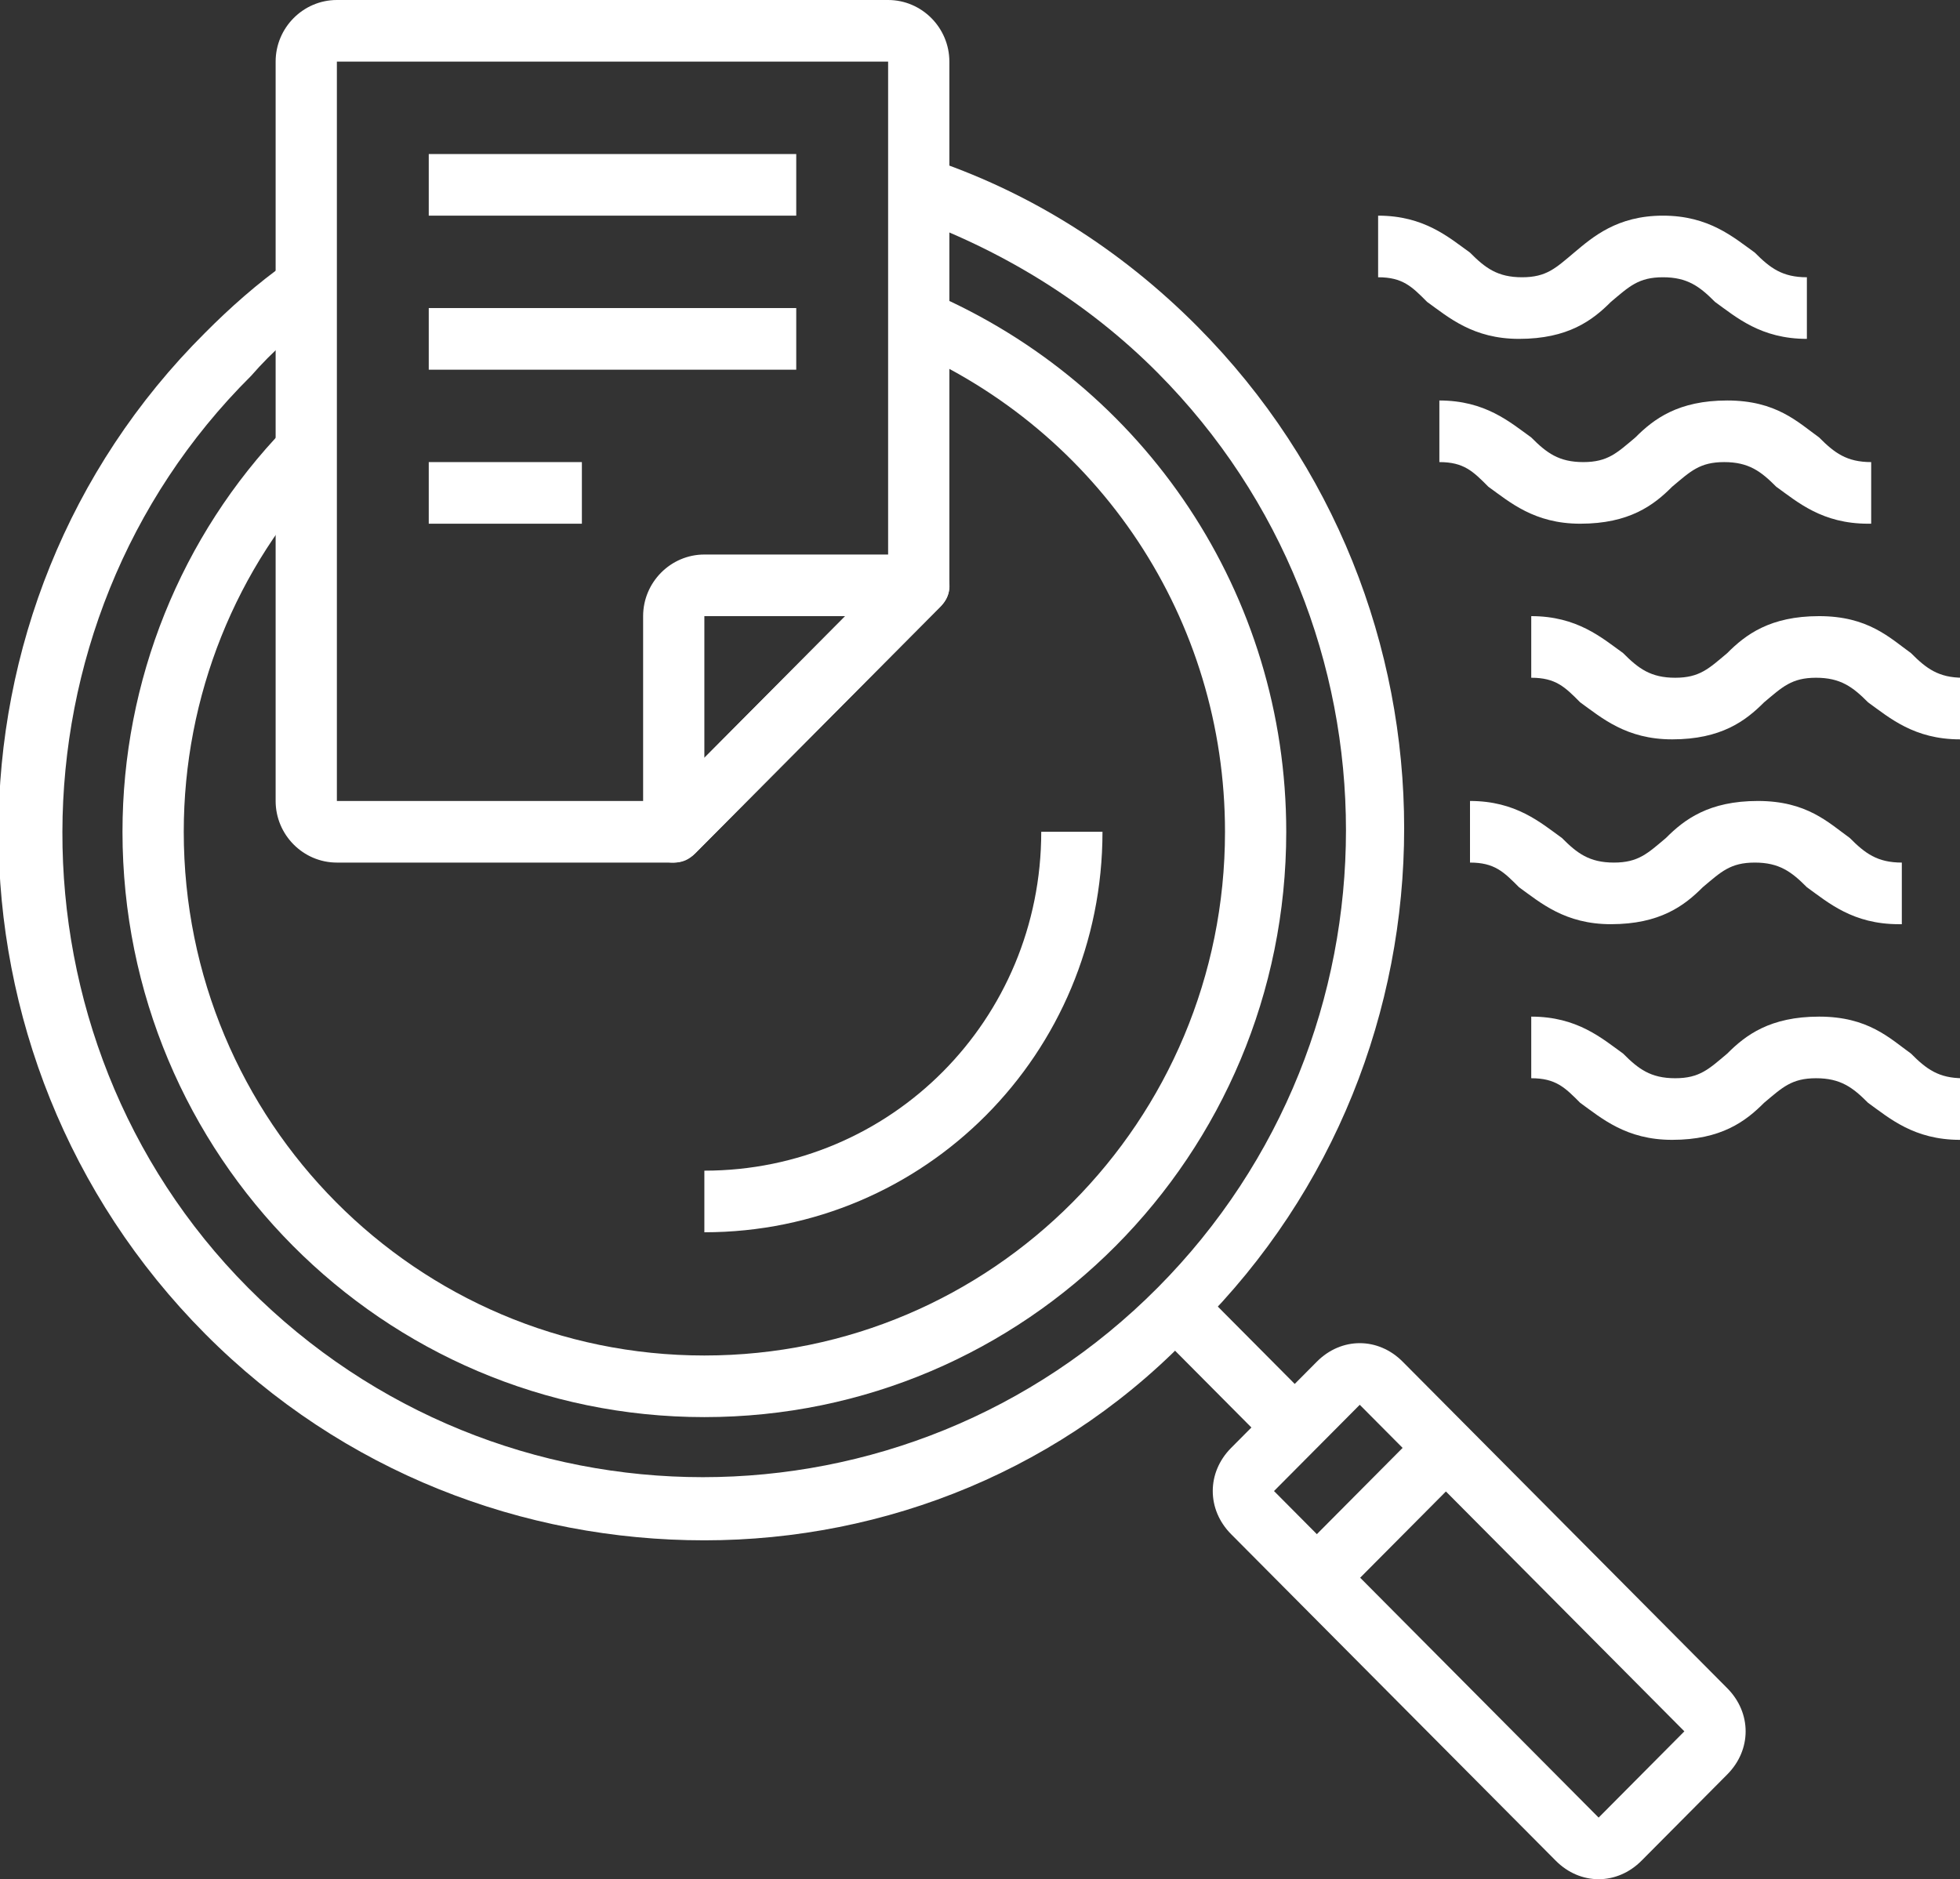
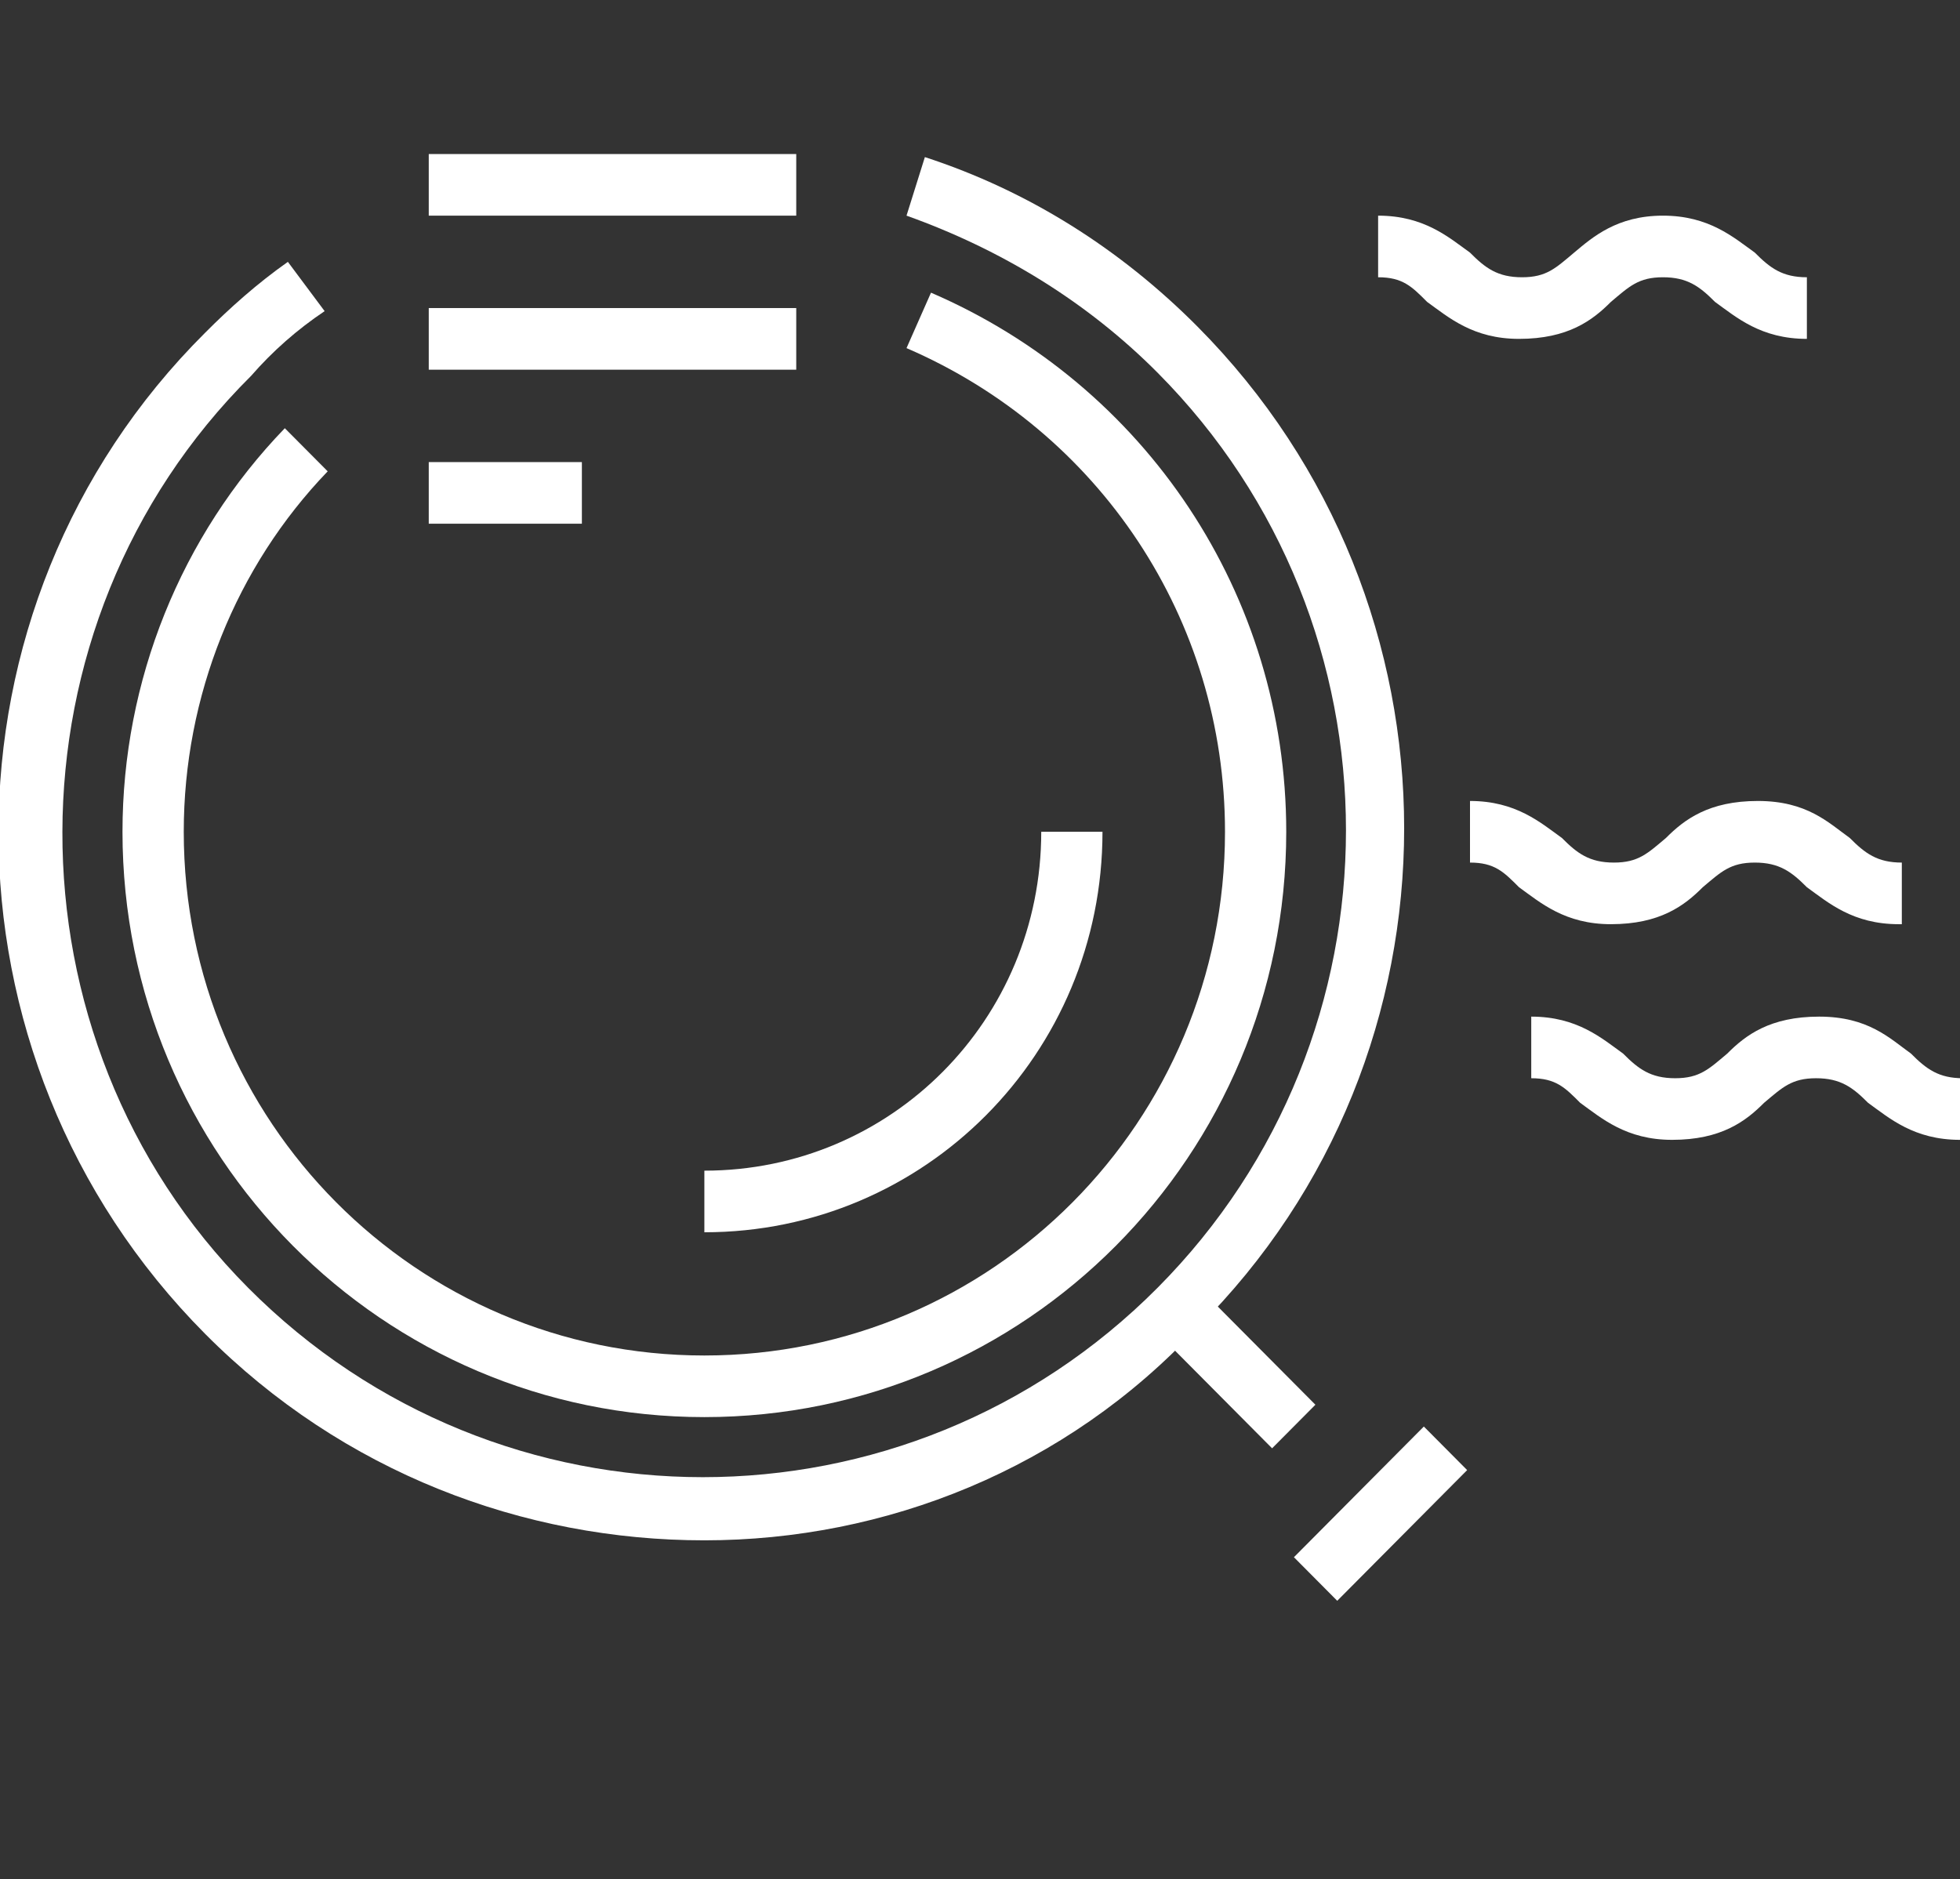
<svg xmlns="http://www.w3.org/2000/svg" width="73" height="70" viewBox="0 0 73 70" fill="none">
  <rect x="0" y="0" width="73" height="70" fill="#333333" stroke="none" />
  <g clip-path="url(#clip0)">
    <path d="M26.234 57.377C19.505 57.377 12.775 54.852 7.642 49.688C-2.623 39.361 -2.623 22.607 7.642 12.393C8.555 11.475 9.581 10.557 10.722 9.754L12.091 11.59C11.064 12.279 10.152 13.082 9.353 14C2.46242e-05 23.295 2.46242e-05 38.672 9.239 47.967C18.592 57.377 33.763 57.377 43.116 47.967C52.469 38.557 52.469 23.295 43.116 13.885C40.492 11.246 37.298 9.295 33.763 8.033L34.447 5.852C38.325 7.115 41.747 9.295 44.599 12.164C54.864 22.492 54.864 39.246 44.599 49.459C39.694 54.738 32.964 57.377 26.234 57.377Z" fill="white" />
    <path d="M44.959 48.269L43.346 49.892L47.379 53.949L48.992 52.326L44.959 48.269Z" fill="white" />
-     <path d="M59.541 70C58.97 70 58.4 69.77 57.944 69.311L45.853 57.148C44.941 56.23 44.941 54.852 45.853 53.934L49.047 50.721C49.959 49.803 51.328 49.803 52.241 50.721L64.331 62.885C64.787 63.344 65.016 63.918 65.016 64.492C65.016 65.066 64.787 65.639 64.331 66.098L61.138 69.311C60.681 69.77 60.111 70 59.541 70ZM50.644 52.328L47.45 55.541L59.541 67.705L62.734 64.492L50.644 52.328Z" fill="white" />
    <path d="M53.031 53.138L48.192 58.006L49.805 59.629L54.644 54.761L53.031 53.138Z" fill="white" />
    <path d="M26.234 52.787C14.258 52.787 4.562 43.033 4.562 30.984C4.562 25.361 6.73 19.967 10.608 15.951L12.205 17.557C8.783 21.115 6.844 25.934 6.844 30.984C6.844 41.77 15.512 50.492 26.234 50.492C36.956 50.492 45.625 41.77 45.625 30.984C45.625 23.066 40.948 16.066 33.763 12.967L34.675 10.902C42.659 14.344 47.906 22.148 47.906 30.984C47.906 43.033 38.211 52.787 26.234 52.787Z" fill="white" />
    <path d="M67.297 12.623C65.586 12.623 64.673 11.82 63.875 11.246C63.305 10.672 62.848 10.328 61.936 10.328C61.023 10.328 60.681 10.672 59.997 11.246C59.312 11.934 58.4 12.623 56.575 12.623C54.864 12.623 53.952 11.82 53.153 11.246C52.583 10.672 52.241 10.328 51.328 10.328V8.033C53.039 8.033 53.952 8.836 54.75 9.41C55.32 9.984 55.777 10.328 56.689 10.328C57.602 10.328 57.944 9.984 58.628 9.41C59.312 8.836 60.225 8.033 61.936 8.033C63.647 8.033 64.559 8.836 65.358 9.41C65.928 9.984 66.384 10.328 67.297 10.328V12.623Z" fill="white" />
-     <path d="M69.578 19.508C67.867 19.508 66.955 18.705 66.156 18.131C65.586 17.557 65.13 17.213 64.217 17.213C63.305 17.213 62.962 17.557 62.278 18.131C61.594 18.82 60.681 19.508 58.856 19.508C57.145 19.508 56.233 18.705 55.434 18.131C54.864 17.557 54.522 17.213 53.609 17.213V14.918C55.32 14.918 56.233 15.721 57.031 16.295C57.602 16.869 58.058 17.213 58.97 17.213C59.883 17.213 60.225 16.869 60.909 16.295C61.594 15.607 62.506 14.918 64.331 14.918C66.156 14.918 66.955 15.721 67.753 16.295C68.323 16.869 68.78 17.213 69.692 17.213V19.508H69.578Z" fill="white" />
-     <path d="M73 27.541C71.289 27.541 70.377 26.738 69.578 26.164C69.008 25.59 68.552 25.246 67.639 25.246C66.727 25.246 66.384 25.59 65.7 26.164C65.016 26.852 64.103 27.541 62.278 27.541C60.567 27.541 59.655 26.738 58.856 26.164C58.286 25.59 57.944 25.246 57.031 25.246V22.951C58.742 22.951 59.655 23.754 60.453 24.328C61.023 24.902 61.48 25.246 62.392 25.246C63.305 25.246 63.647 24.902 64.331 24.328C65.016 23.639 65.928 22.951 67.753 22.951C69.578 22.951 70.377 23.754 71.175 24.328C71.745 24.902 72.202 25.246 73.114 25.246V27.541H73Z" fill="white" />
    <path d="M70.719 34.426C69.008 34.426 68.095 33.623 67.297 33.049C66.727 32.475 66.27 32.131 65.358 32.131C64.445 32.131 64.103 32.475 63.419 33.049C62.734 33.738 61.822 34.426 59.997 34.426C58.286 34.426 57.373 33.623 56.575 33.049C56.005 32.475 55.663 32.131 54.75 32.131V29.836C56.461 29.836 57.373 30.639 58.172 31.213C58.742 31.787 59.198 32.131 60.111 32.131C61.023 32.131 61.366 31.787 62.05 31.213C62.734 30.525 63.647 29.836 65.472 29.836C67.297 29.836 68.095 30.639 68.894 31.213C69.464 31.787 69.92 32.131 70.833 32.131V34.426H70.719Z" fill="white" />
    <path d="M73 42.459C71.289 42.459 70.377 41.656 69.578 41.082C69.008 40.508 68.552 40.164 67.639 40.164C66.727 40.164 66.384 40.508 65.7 41.082C65.016 41.77 64.103 42.459 62.278 42.459C60.567 42.459 59.655 41.656 58.856 41.082C58.286 40.508 57.944 40.164 57.031 40.164V37.869C58.742 37.869 59.655 38.672 60.453 39.246C61.023 39.82 61.48 40.164 62.392 40.164C63.305 40.164 63.647 39.82 64.331 39.246C65.016 38.557 65.928 37.869 67.753 37.869C69.578 37.869 70.377 38.672 71.175 39.246C71.745 39.82 72.202 40.164 73.114 40.164V42.459H73Z" fill="white" />
-     <path d="M25.094 32.131C24.98 32.131 24.752 32.131 24.637 32.016C24.181 31.902 23.953 31.443 23.953 30.984V22.951C23.953 21.689 24.98 20.656 26.234 20.656H34.219C34.675 20.656 35.131 20.885 35.245 21.344C35.473 21.803 35.359 22.262 35.017 22.607L25.892 31.787C25.664 32.016 25.322 32.131 25.094 32.131ZM26.234 22.951V28.23L31.481 22.951H26.234Z" fill="white" />
-     <path d="M25.094 32.131H12.547C11.292 32.131 10.266 31.098 10.266 29.836V2.295C10.266 1.033 11.292 0 12.547 0H33.078C34.333 0 35.359 1.033 35.359 2.295V21.803C35.359 22.148 35.245 22.377 35.017 22.607L25.892 31.787C25.664 32.016 25.436 32.131 25.094 32.131ZM33.078 2.295H12.547V29.836H24.637L33.078 21.344V2.295Z" fill="white" />
    <path d="M29.656 5.738H15.969V8.033H29.656V5.738Z" fill="white" />
    <path d="M29.656 11.475H15.969V13.771H29.656V11.475Z" fill="white" />
    <path d="M21.672 17.213H15.969V19.508H21.672V17.213Z" fill="white" />
    <path d="M26.234 45.902V43.607C33.192 43.607 38.781 37.984 38.781 30.984H41.062C41.062 39.246 34.447 45.902 26.234 45.902Z" fill="white" />
  </g>
  <defs>
    <clipPath id="clip0">
      <rect width="73" height="70" fill="white" />
    </clipPath>
  </defs>
</svg>